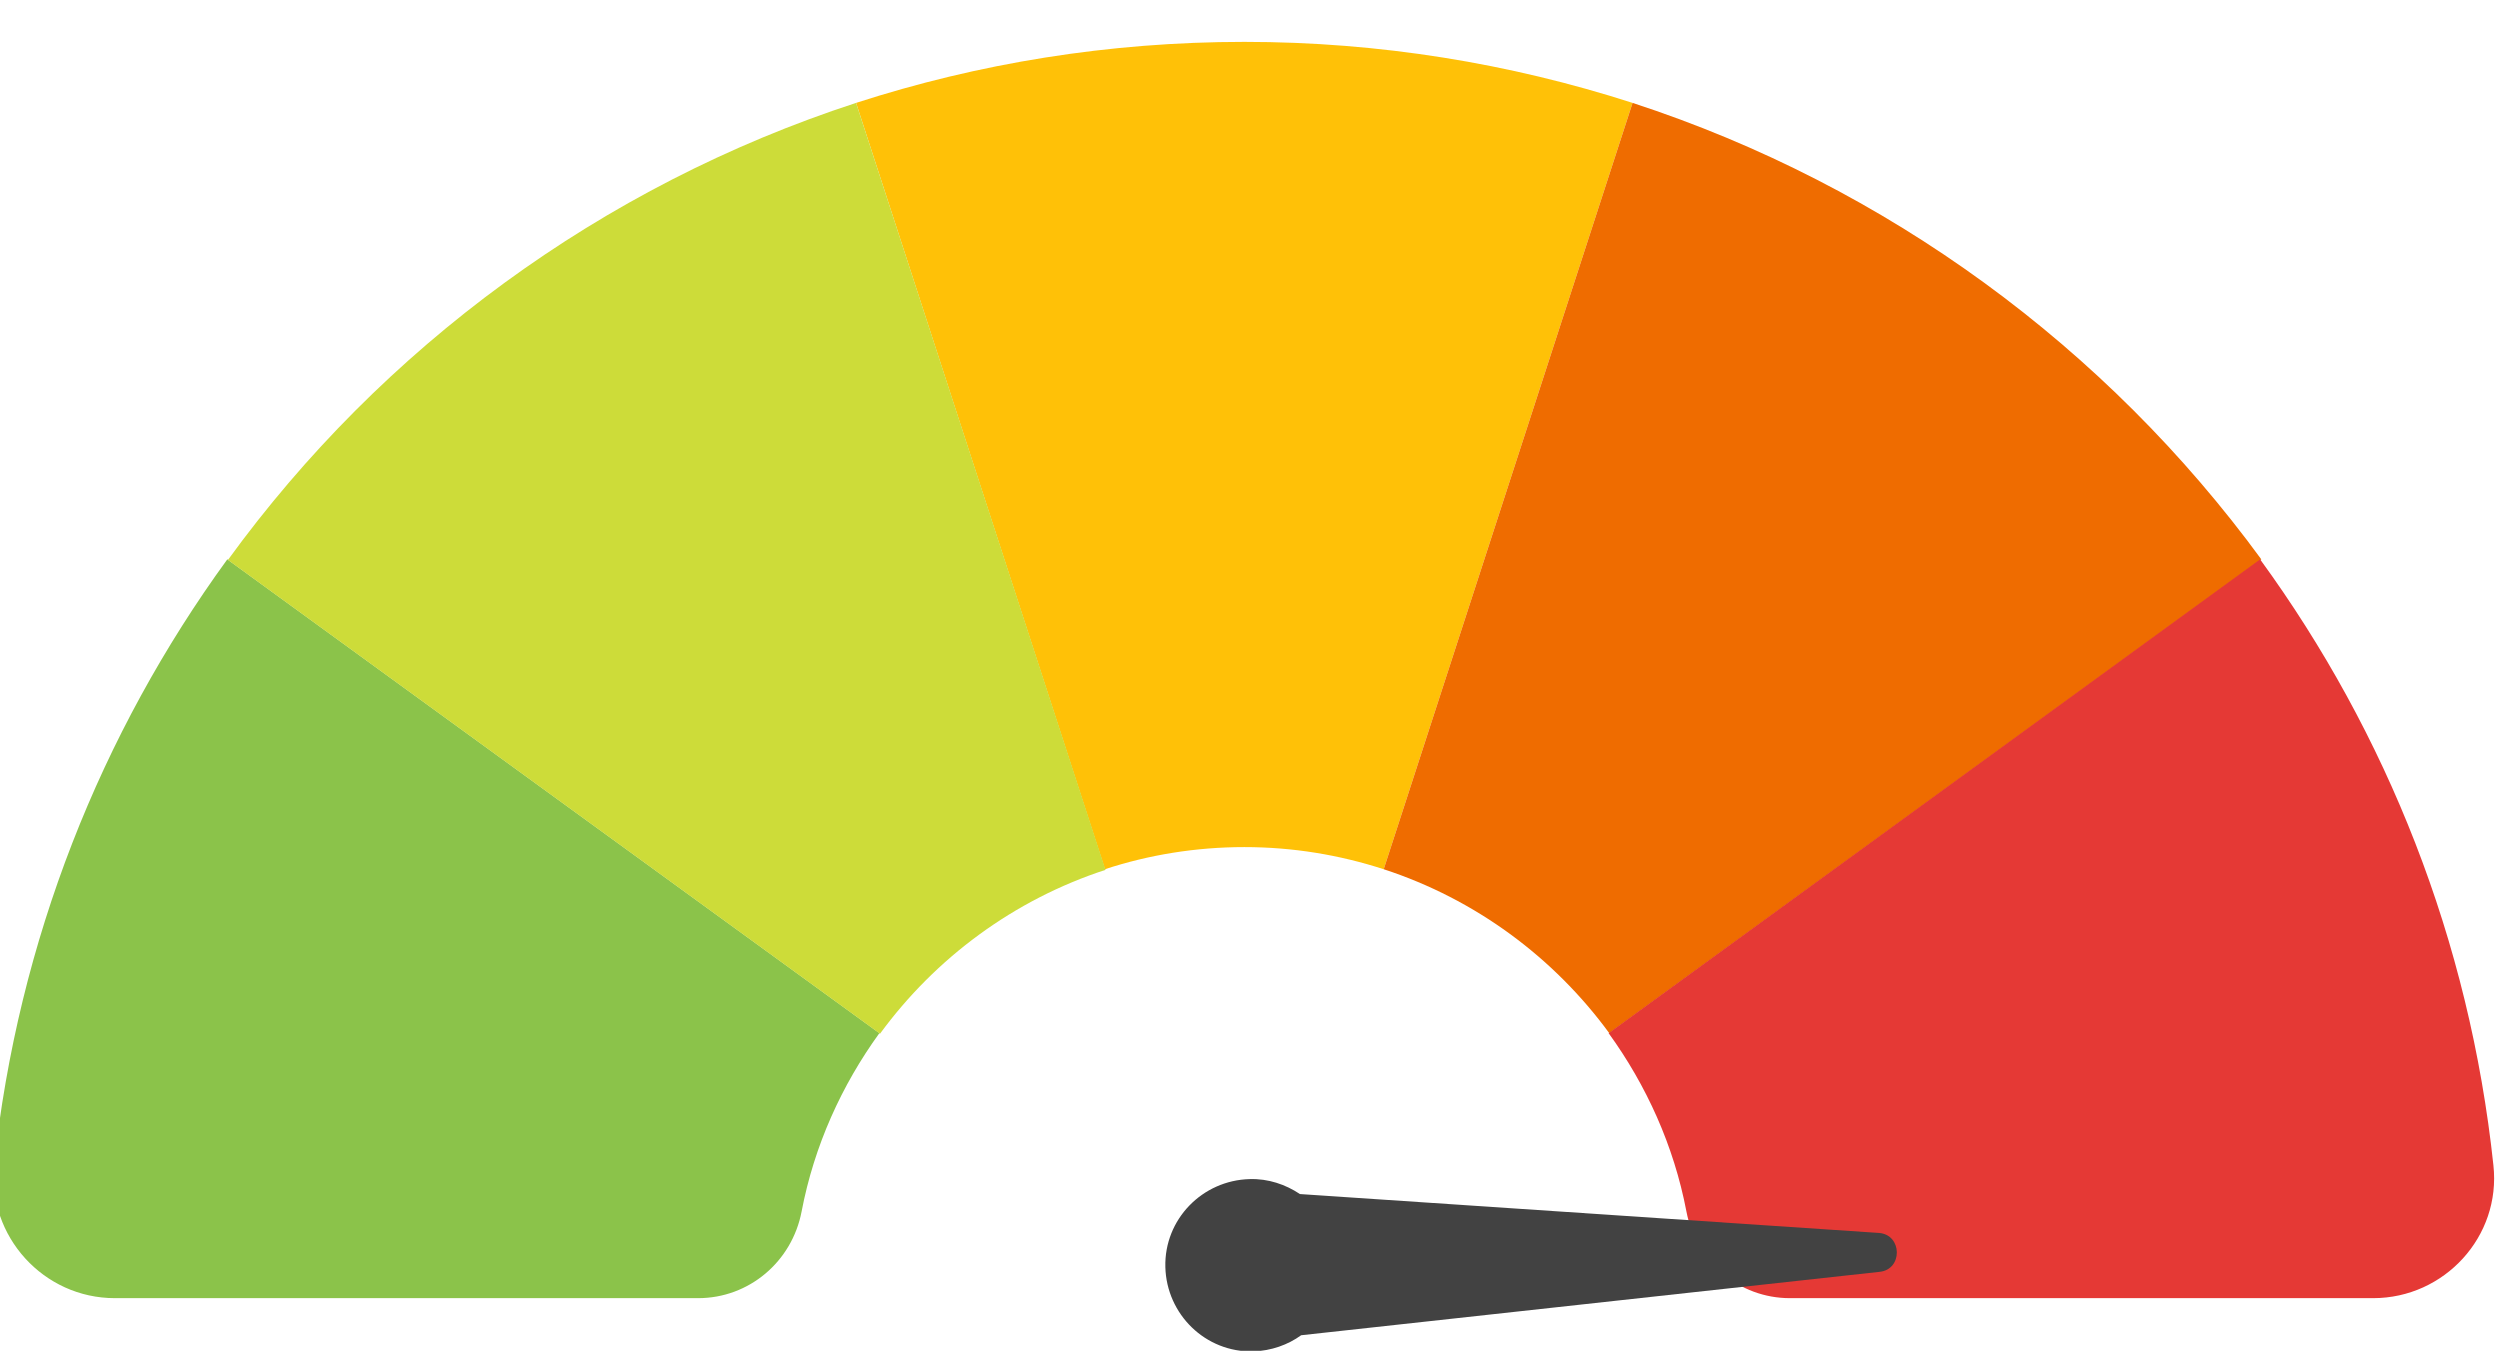
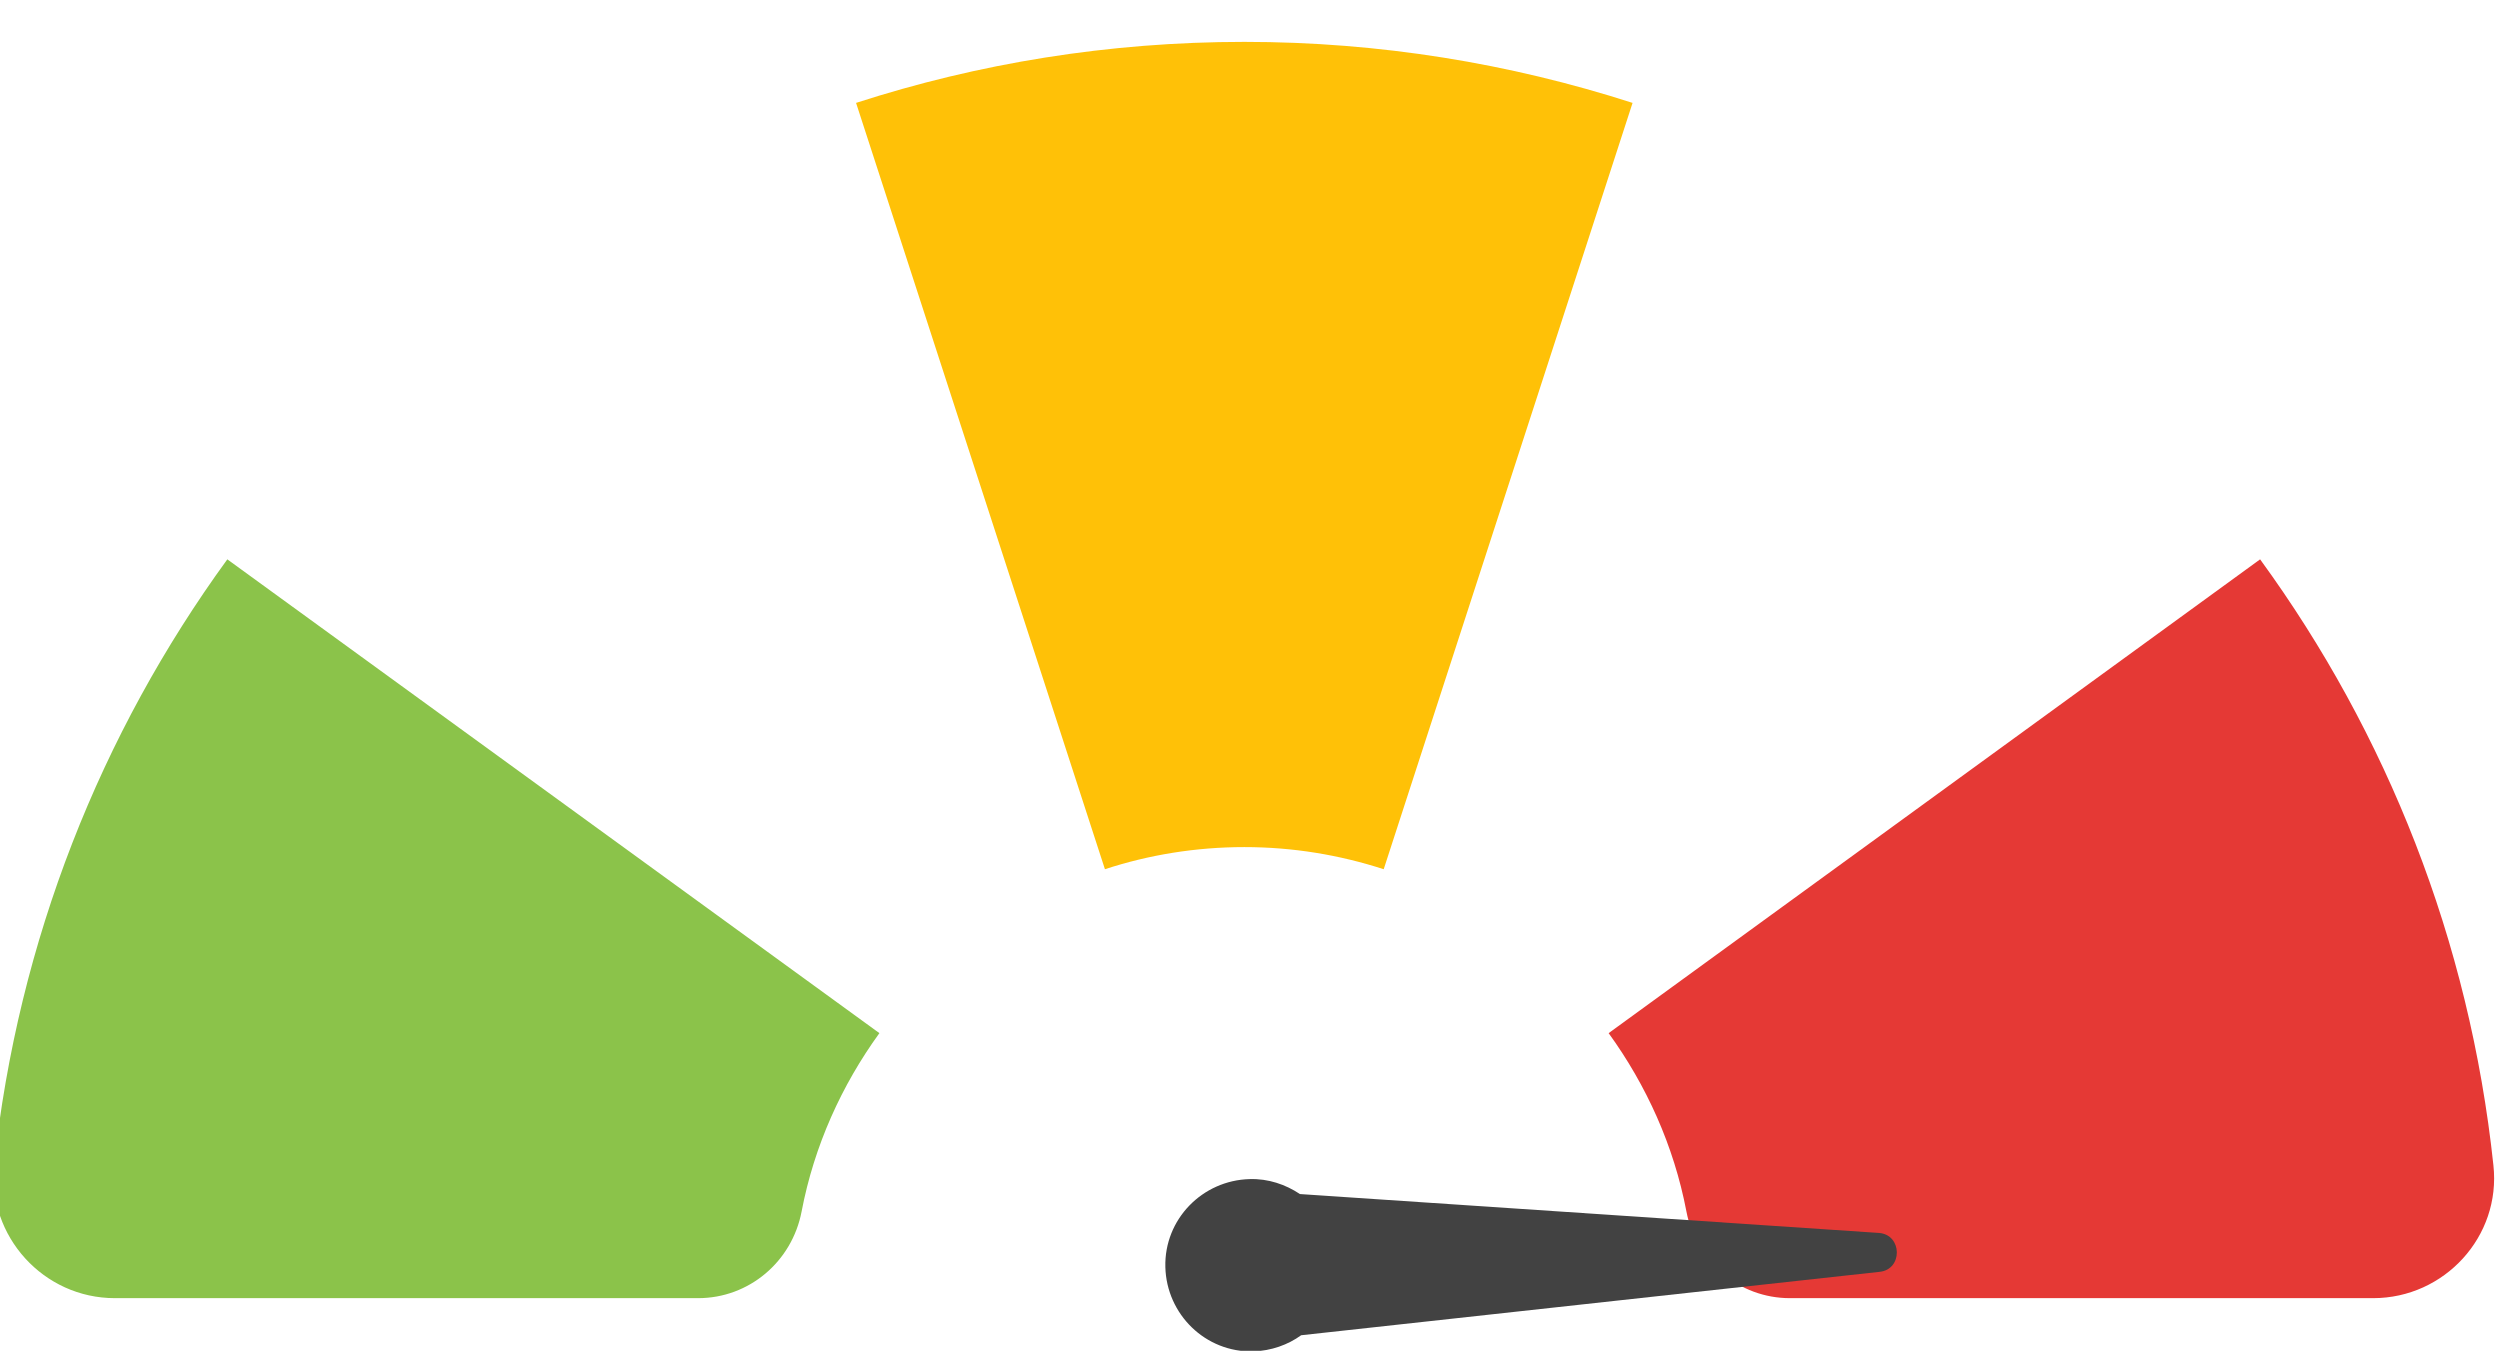
<svg xmlns="http://www.w3.org/2000/svg" version="1.1" id="Layer_1" x="0px" y="0px" viewBox="0 0 417.9 225.8" style="enable-background:new 0 0 417.9 225.8;" xml:space="preserve">
  <style type="text/css">
	.st0{fill:#8BC34A;}
	.st1{fill:#FFC107;}
	.st2{fill:#EF6C00;}
	.st3{fill:#CDDC39;}
	.st4{fill:#E53935;}
	.st5{fill:#424242;}
</style>
  <g>
    <g>
      <path class="st0" d="M19.2,217h97.5c8.5,0,15.7-6.1,17.3-14.5c2.1-11,6.7-21.1,13-29.8L38,93.5c-21.1,29-35,63.7-39,101.3    C-2.1,206.7,7.3,217,19.2,217z" />
      <path class="st1" d="M143.1,17.2l41.6,128.1c7.3-2.4,15.2-3.7,23.3-3.7s15.9,1.3,23.3,3.7l41.6-128.1C252.4,10.6,230.6,7,208,7    C185.3,7,163.5,10.6,143.1,17.2z" />
-       <path class="st2" d="M272.9,17.2l-41.6,128.1c15.3,5,28.4,14.7,37.7,27.4l109-79.2C352.1,58.1,315.5,31.1,272.9,17.2z" />
-       <path class="st3" d="M38.1,93.6l109,79.2c9.3-12.7,22.4-22.4,37.7-27.4L143.1,17.2C100.5,31.1,63.9,58.1,38.1,93.6z" />
      <path class="st4" d="M268.9,172.7c6.3,8.7,10.9,18.8,13,29.8c1.6,8.4,8.8,14.5,17.3,14.5h97.5c11.9,0,21.4-10.3,20.1-22.2    c-4-37.6-17.8-72.2-39-101.3L268.9,172.7z" />
    </g>
    <path class="st5" d="M217.5,223.2l96.7-10.6c3.9-0.4,3.8-6.2-0.1-6.5l-96.8-6.5c-2.4-1.6-5.3-2.6-8.4-2.5   c-7.9,0.2-14.3,6.7-14.1,14.7c0.2,7.9,6.7,14.3,14.7,14.1C212.5,225.8,215.3,224.8,217.5,223.2z" />
  </g>
</svg>